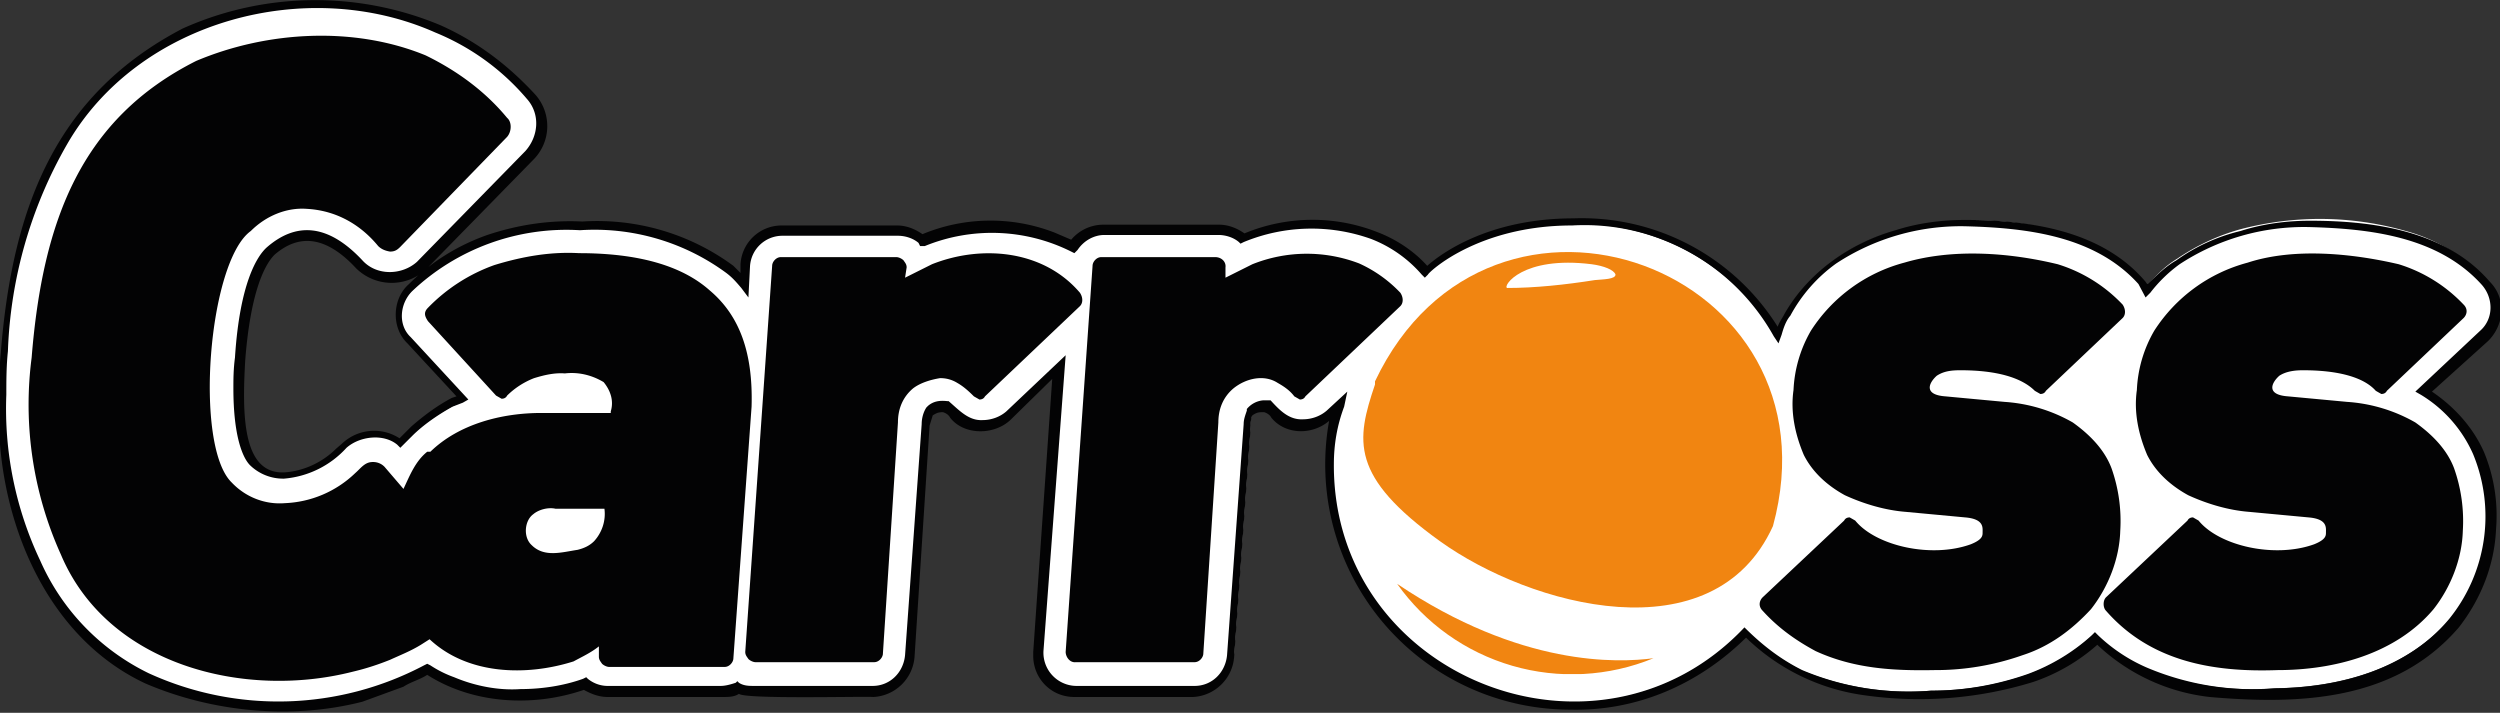
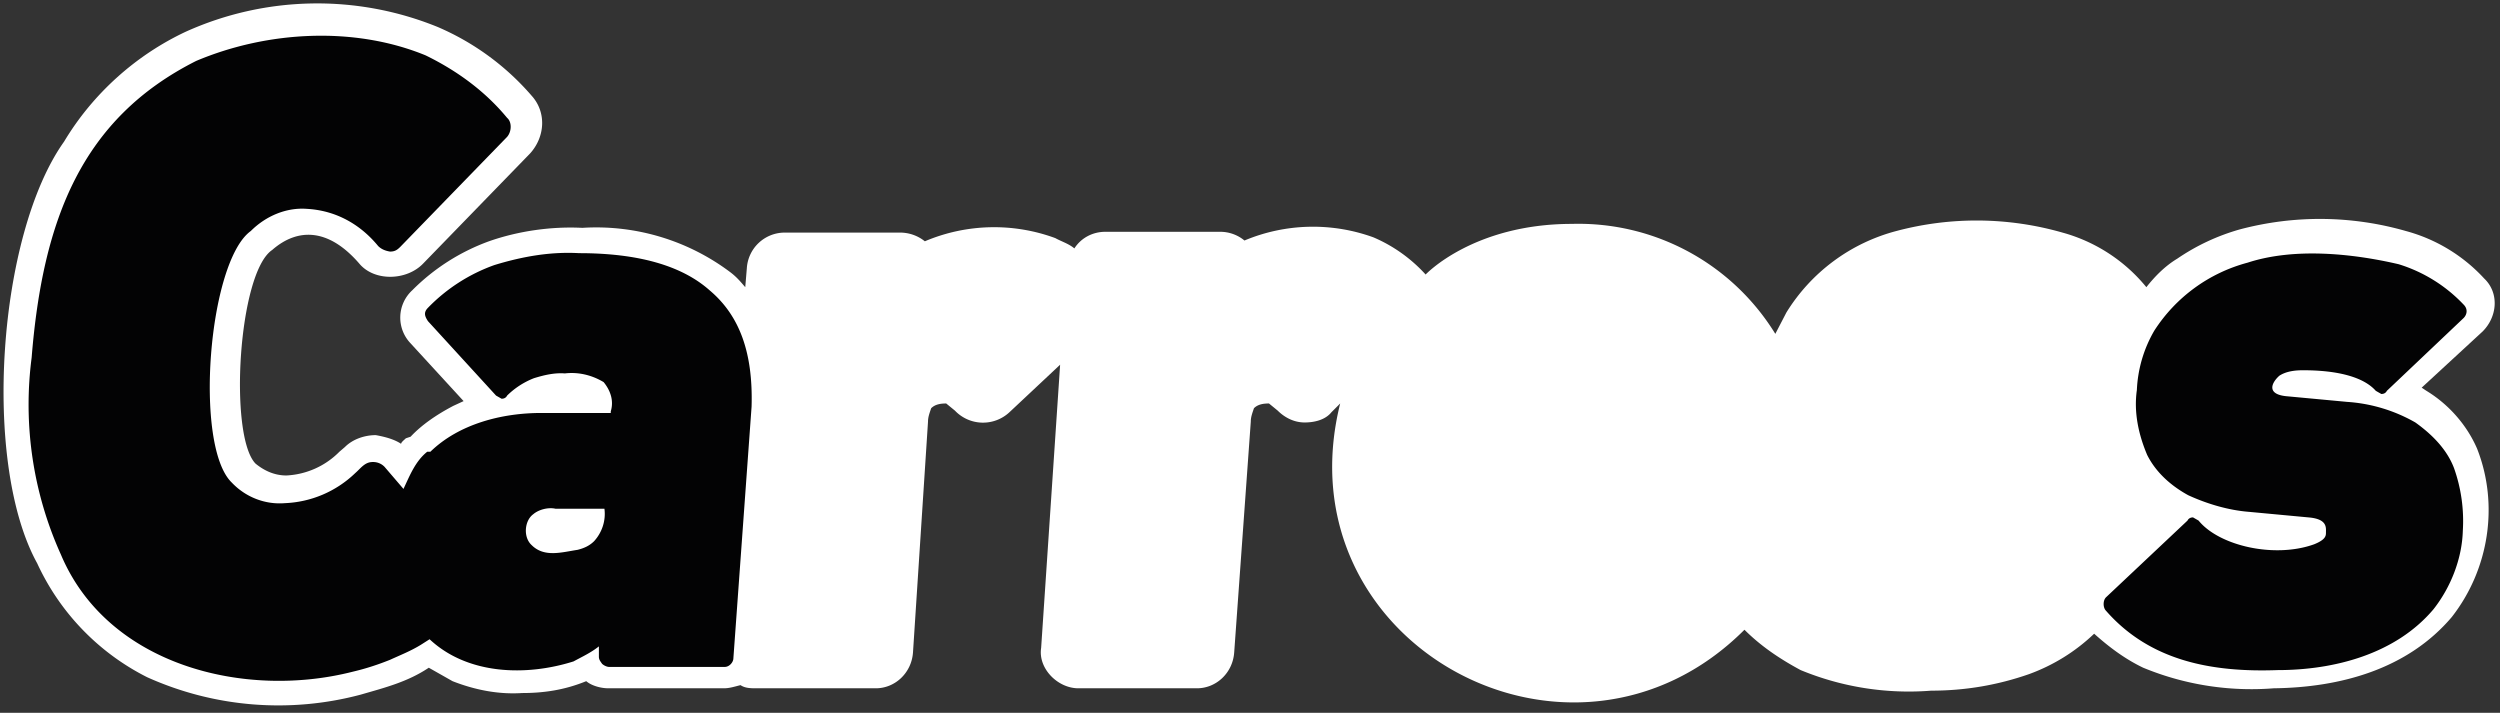
<svg xmlns="http://www.w3.org/2000/svg" xmlns:xlink="http://www.w3.org/1999/xlink" viewBox="0 0 316 90.1">
  <rect x="0" y="0" width="316" height="90.1" fill="#333333" stroke="none" />
  <path fill="#fff" d="M224.4 42.2a29.2 29.2 0 0 0-25.7-13.9c-12.5 0-18.5 6.4-18.5 6.4a19 19 0 0 0-6.6-4.7 22.4 22.4 0 0 0-16.3.4 4.8 4.8 0 0 0-3-1.1h-14.6c-1.5 0-3 .7-3.9 2.1-.7-.6-1.7-.9-2.4-1.3a22.4 22.4 0 0 0-16.5.4 5 5 0 0 0-3.2-1.1H99.1a4.8 4.8 0 0 0-4.7 4.5l-.2 2.4c-.6-.7-1.1-1.3-1.9-1.9a28.2 28.2 0 0 0-18.7-5.6c-3.9-.2-8.1.4-11.8 1.7a26.4 26.4 0 0 0-9.7 6.2 4.7 4.7 0 0 0-.2 6.7l6.7 7.3-1.3.6c-2.1 1.1-4 2.4-5.4 3.9l-.6.2c-.2.2-.6.5-.6.7-.9-.6-2.1-.9-3.2-1.1-1.4 0-2.9.5-3.9 1.5l-.7.6a10.1 10.1 0 0 1-6.7 3c-1.5 0-2.8-.6-3.9-1.5-3.4-3.5-2.2-24.1 2.1-27 3.2-2.8 7.1-2.8 11 1.7 1.9 2.3 6 2.2 8.1 0L67 19.4c1.9-2.1 2.1-5.2.2-7.3a32.7 32.7 0 0 0-11.9-8.7 40.4 40.4 0 0 0-31.8.6c-6.4 3-11.8 7.9-15.4 13.9C-.3 29.7-2.3 58.5 4.7 71.2a30.3 30.3 0 0 0 13.9 14.4 40.4 40.4 0 0 0 27 2.2c3.1-.9 5.9-1.6 8.6-3.4l3 1.7c2.8 1.1 5.8 1.7 8.8 1.5 2.8 0 5.4-.4 8.1-1.5.7.6 1.9.9 2.8.9h14.6c.7 0 1.3-.2 2.1-.4.6.4 1.3.4 2.1.4h15c2.4 0 4.5-1.9 4.7-4.5l1.9-29.2c0-.6.2-1.1.4-1.7.5-.5 1.2-.6 1.9-.6l1.1.9a4.9 4.9 0 0 0 6.9.2l6.4-6-2.4 35.8c-.4 2.6 2.1 5.1 4.7 5.1h15c2.4 0 4.5-1.9 4.7-4.5l2.1-29.2c0-.6.2-1.1.4-1.7.5-.5 1.2-.6 1.9-.6l1.1.9c.9.9 2.1 1.5 3.4 1.5 1.2 0 2.6-.3 3.4-1.3l1.1-1.1c-7.6 30.4 29.3 50.4 51.1 28.6 2.1 2.1 4.5 3.7 7.1 5.1a35.8 35.8 0 0 0 16.5 2.6c4.3 0 8.4-.7 12.4-2.1 3-1.1 5.8-2.8 8.2-5.1 1.9 1.7 3.9 3.2 6.2 4.3a35.8 35.8 0 0 0 16.5 2.6c8.4-.1 16.9-2.4 22.5-9 4.7-6 6-14.2 3.2-21.3-1.3-3-3.6-5.6-6.4-7.3l-.6-.4 7.7-7.1c1.9-1.9 2.1-4.9.2-6.7a20.8 20.8 0 0 0-9.9-6 39.4 39.4 0 0 0-21-.2 27 27 0 0 0-7.9 3.7c-1.5.9-2.8 2.2-3.9 3.6a20.8 20.8 0 0 0-10.6-6.9 39.4 39.4 0 0 0-21-.2 23.3 23.3 0 0 0-13.9 10.3l-1.4 2.7z" />
  <g fill="#030304">
-     <path d="M198.5 89.7A31 31 0 0 1 168 53.2c-2.1 1.8-5.5 1.8-7.3-.4-.2-.4-.6-.6-.9-.7-.7 0-.9 0-1.5.4-.2.4-.2.9-.2 1.3L156 83a5.5 5.5 0 0 1-5.2 5.1h-15c-3 0-5.2-2.4-5.2-5.2v-.5l2.4-34.5-5.2 5.1c-2 2-5.9 2.1-7.7-.2-.2-.4-.6-.6-.9-.7-.6 0-.8.1-1.3.4l-.4 1.3-1.9 29.2a5.5 5.5 0 0 1-5.2 5.1c-1.4-.1-16.2.3-17-.4-.6.4-1.3.4-2.1.4H76.8c-1.1 0-2.1-.4-3-.9-6.4 2.2-14 1.8-19.8-1.9-.9.6-2.1.9-3 1.5l-5.2 1.9c-9 2.3-19 1.3-27.4-2.3C5.1 80.2-.8 64.1-.1 50.2c0-1.9 0-3.6.2-5.6 1.5-19 7.3-32.8 23-41a41 41 0 0 1 32.6-.4c4.7 2.1 8.6 5.1 12 8.8a6 6 0 0 1-.2 8.1l-13.7 14a6.4 6.4 0 0 1-8.8-.2c-3.9-4.2-7.3-4.3-10.3-1.7-1.1 1.1-3 4.3-3.7 13.3-.4 6.9-.4 14.6 5.1 14.2 2.4-.2 4.7-1.3 6.4-3l.7-.6a5.9 5.9 0 0 1 7.3-.7l1.5-1.5c1.5-1.3 3.2-2.6 5.1-3.6l.6-.2-6.2-6.7c-2.1-2-1.9-5.7.2-7.5 2.8-2.8 6.2-4.9 9.9-6.2 3.9-1.3 7.9-1.9 12-1.7a29 29 0 0 1 19.1 5.6l.9.9v-1.1a5.2 5.2 0 0 1 5.2-4.9h14.6c1.1 0 2.2.4 3.2 1.1a22.4 22.4 0 0 1 16.7-.2l2.1.9a5.3 5.3 0 0 1 4.1-1.9h14.6c1.1 0 2.2.4 3.2 1.1a22.4 22.4 0 0 1 16.7-.2c2.4.9 4.7 2.4 6.4 4.3 1.7-1.5 7.7-6 18.5-6a29.2 29.2 0 0 1 25.8 13.7c.2-.6.6-1.1.9-1.7 3-5.2 8.3-8.9 14-10.5 2.8-.9 5.8-1.3 8.8-1.3 8.1 0 17.2 1.3 22.7 7.7.2.2.2.4.4.4 1.1-1.1 2.2-2.2 3.6-3a23 23 0 0 1 8.1-3.7c2.8-.9 5.8-1.3 8.8-1.3 8.1 0 17.2 1.3 22.7 7.7 2.1 2.1 1.9 5.4-.2 7.5l-7.1 6.4c2.8 1.9 5.2 4.5 6.6 7.7a21 21 0 0 1 1.5 9.7c-.2 4.5-1.9 8.8-4.7 12.4-8 9.3-20 9.8-31.5 8.8a24.7 24.7 0 0 1-14.2-6.6 23.6 23.6 0 0 1-8.1 4.7 48.9 48.9 0 0 1-21.2 1.7 26.6 26.6 0 0 1-15.1-7.3c-6.1 6-13.9 9.3-22.2 9.1zm-29.9-31c-.1 27 33.4 40.2 51.9 20.6 2.2 2.2 4.5 4 7.3 5.4a34.6 34.6 0 0 0 16.3 2.6c4.1 0 8.2-.7 12.2-2.1 3-1.1 5.8-2.8 8.1-4.9l.4-.4.4.4a21 21 0 0 0 6.2 4.1 34.6 34.6 0 0 0 16.3 2.6c8-.1 16.6-2.4 21.9-8.8a20.6 20.6 0 0 0 3-20.8 16.6 16.6 0 0 0-6.6-7.5l-.7-.4 8.2-7.7c1.7-1.5 1.7-4.1.2-5.8-5.5-6.1-14.1-7.1-21.9-7.3a28.7 28.7 0 0 0-16.3 4.7 18 18 0 0 0-3.7 3.6l-.6.6-.9-1.7c-5.5-6.1-14.1-7.1-21.9-7.3a28.7 28.7 0 0 0-16.3 4.7 19.5 19.5 0 0 0-5.8 6.6c-.6.7-.9 1.7-1.1 2.4l-.4 1.1-.6-.9a27.4 27.4 0 0 0-25.5-14c-12 0-18.2 6-18.2 6.2l-.4.4-.4-.4a16.2 16.2 0 0 0-6.4-4.5 22.4 22.4 0 0 0-16.1.4l-.4.2-.2-.2c-.7-.6-1.7-.9-2.6-.9h-14.4c-1.3 0-2.6.7-3.4 1.9l-.4.4-.4-.2a22.4 22.4 0 0 0-18.5-.7h-.6l-.2-.4c-.7-.6-1.7-.9-2.6-.9H98.9a4.1 4.1 0 0 0-4.1 3.9l-.2 3.9-.9-1.2c-.6-.7-1.1-1.3-1.9-1.9a28.1 28.1 0 0 0-18.5-5.4 28.4 28.4 0 0 0-21.2 7.7c-1.6 1.6-1.8 4.3-.2 5.8l7.3 7.9-.7.4-1.3.5c-1.8 1-3.7 2.3-5.1 3.7l-1.5 1.5-.4-.4c-1.7-1.4-4.7-1.1-6.4.4a12 12 0 0 1-7.9 3.9 6 6 0 0 1-4.3-1.7c-.9-.9-2.1-3.6-2.1-9.7 0-1.1 0-2.4.2-3.9.6-9.4 2.8-12.9 4.1-14 3.5-3 7.5-3.1 12 1.7 1.8 2 5 1.9 6.9.2l13.7-14c1.7-1.9 1.9-4.7.2-6.6A30.1 30.1 0 0 0 55 4.1C38.8-3.1 17.5 2.6 8.5 18.2A56.4 56.4 0 0 0 1 44.4c-.2 1.9-.2 3.8-.2 5.5a44.8 44.8 0 0 0 4.3 21 28.7 28.7 0 0 0 13.7 14.2 39.4 39.4 0 0 0 34.8-1l.4-.2.4.2a14 14 0 0 0 3 1.5c2.6 1.1 5.6 1.7 8.4 1.5 2.6 0 5.4-.4 7.9-1.3l.4-.2.2.2a4 4 0 0 0 2.4.9h14.4c.6 0 1.3-.2 1.9-.4l.2-.2.2.2c.6.4 1.3.4 1.9.4h15c2.2 0 3.9-1.7 4.1-3.9l2.1-29.2c0-.7.2-1.5.6-2.1l.2-.2c.7-.6 1.5-.7 2.4-.6h.2c1.3 1.1 2.5 2.5 4.3 2.4 1.1 0 2.2-.4 3-1.1l7.5-7.1-2.8 37.3a4.2 4.2 0 0 0 4.1 4.5h15c2.2 0 3.9-1.7 4.1-3.9l2.1-29.2c0-.6.2-1.1.4-1.7v-.2a3 3 0 0 1 2.1-1.1h.9c1.1 1.2 2.3 2.5 4.1 2.4 1.1 0 2.2-.4 3-1.1l2.6-2.4-.4 1.9c-.9 2.4-1.3 4.8-1.3 7.3z" />
-     <path d="m117.8 33.4-3.4 1.7.2-1.3c0-.4-.2-.6-.4-.9-.2-.2-.6-.4-.9-.4H98.7c-.6 0-1.1.6-1.1 1.1l-3.4 48.8c0 .4.2.6.4.9.2.2.6.4.9.4h15c.6 0 1.1-.6 1.1-1.1l1.9-29.2c0-1.7.6-3.2 1.9-4.3.9-.7 2.2-1.1 3.4-1.3a4 4 0 0 1 2.2.6c.7.4 1.3.9 2.1 1.7l.7.4c.4 0 .6-.2.7-.4l12-11.4c.4-.4.4-1.1 0-1.7-4.6-5.4-12.4-6.1-18.7-3.6m40.5 0-3.4 1.7v-1.3c.1-.7-.5-1.3-1.3-1.3h-14.4c-.6 0-1.1.6-1.1 1.1l-3.4 48.8c0 .6.5 1.4 1.3 1.3h15c.6 0 1.1-.6 1.1-1.1l1.9-29.2c0-1.7.6-3.2 1.9-4.3 1.6-1.3 3.9-1.8 5.6-.7.7.4 1.5.9 2.1 1.7l.7.4c.4 0 .6-.2.7-.4l12-11.4c.4-.4.4-1.1 0-1.7a16.6 16.6 0 0 0-5.2-3.7 18.5 18.5 0 0 0-13.5.1m82.4-.2a20.2 20.2 0 0 0-11.8 8.6 16.4 16.4 0 0 0-2.2 7.5c-.4 2.8.2 5.6 1.3 8.2 1.1 2.2 3 3.9 5.2 5.1 2.4 1.1 5.1 1.9 7.7 2.1l7.5.7c2.4.2 2.2 1.3 2.2 1.9 0 .4 0 .9-1.5 1.5-5 1.8-12 .2-14.6-3l-.7-.4c-.4 0-.6.2-.7.4l-10.3 9.7c-.4.4-.6 1.1 0 1.7 1.9 2.1 4.1 3.7 6.7 5.1 4.8 2.2 9.7 2.5 15 2.4a33 33 0 0 0 11.2-1.9c3.4-1.1 6.2-3.2 8.6-5.8 2.2-2.8 3.6-6.4 3.7-9.9a20 20 0 0 0-1.1-7.9c-.9-2.4-2.8-4.3-4.9-5.8a20 20 0 0 0-8.6-2.6l-7.5-.7c-2.8-.2-2.1-1.7-1.1-2.6.9-.6 1.9-.7 3-.7 4.5 0 7.7.9 9.4 2.6l.7.4c.4 0 .6-.2.7-.4l9.7-9.2c.4-.4.4-1.1 0-1.7a19 19 0 0 0-8.2-5.1c-6.2-1.5-13.3-2-19.4-.2" />
    <path d="M284.1 33.2a20.2 20.2 0 0 0-11.8 8.6 16.3 16.3 0 0 0-2.2 7.5c-.4 2.8.2 5.6 1.3 8.2 1.1 2.2 3 3.9 5.2 5.1 2.4 1.1 5.1 1.9 7.7 2.1l7.5.7c2.4.2 2.2 1.3 2.2 1.9 0 .4 0 .9-1.5 1.5-5 1.8-12 .2-14.6-3l-.7-.4c-.4 0-.6.2-.7.4l-10.3 9.7c-.4.4-.4 1.3 0 1.7 5.6 6.4 13.5 7.8 21.7 7.5 7.1 0 14.9-2 19.7-7.7 2.2-2.8 3.6-6.4 3.7-9.9a20 20 0 0 0-1.1-7.9c-.9-2.4-2.8-4.3-4.9-5.8a20 20 0 0 0-8.6-2.6l-7.5-.7c-2.8-.2-2.1-1.7-1.1-2.6.9-.6 2.1-.7 3-.7 4.5 0 7.7.9 9.2 2.6l.7.4c.4 0 .6-.2.7-.4l9.7-9.2c.4-.4.6-1.1 0-1.7a19 19 0 0 0-8.2-5.1c-6-1.4-13.3-2.1-19.1-.2M89.7 36.7c-3.6-3.2-9.2-4.7-16.5-4.7-3.6-.2-7.1.4-10.7 1.5a22 22 0 0 0-8.4 5.4c-.6.6-.4 1.1 0 1.7l8.6 9.4.7.4c.4 0 .6-.2.7-.4a10 10 0 0 1 3.4-2.2c1.3-.4 2.6-.7 3.9-.6 1.7-.2 3.4.2 4.9 1.1.9 1.1 1.3 2.4.9 3.7v.2h-8.8c-5 0-10.4 1.4-14 4.9H54c-1.5 1.2-2.2 3-3 4.7L48.6 59a2 2 0 0 0-1.5-.6c-1 0-1.5.8-2.2 1.4a13.6 13.6 0 0 1-8.9 3.8c-2.4.2-4.9-.7-6.7-2.6-4.8-4.6-3-27.9 2.4-31.8 1.9-1.9 4.5-3 7.1-2.8 3.6.2 6.7 1.9 9 4.7.4.4.9.6 1.5.7.6 0 .9-.2 1.3-.6l13.5-13.9c.6-.7.6-1.9 0-2.4-2.8-3.4-6.4-6-10.3-7.9-9-3.7-20-3.1-29 .7C10.3 15 5.4 27.8 4 45.2a46 46 0 0 0 3.7 24.9c5.9 14 23.2 18.3 36.9 14.8 1.7-.4 3.2-.9 4.7-1.5 1.3-.6 2.6-1.1 3.9-1.9l1.1-.7c4.8 4.5 12.2 4.7 18.2 2.8 1.1-.6 2.2-1.1 3.2-1.9V83c0 .4.2.6.4.9.2.2.6.4.9.4h14.6c.6 0 1.1-.6 1.1-1.1L95 51.4c.2-6.8-1.5-11.5-5.3-14.7zM75.1 68.4c-.6.6-1.3.9-2.1 1.1-2 .3-4.2 1-5.8-.6-1.1-1-.9-3.1.2-3.9.7-.6 1.9-.9 2.8-.7h6.2c.2 1.5-.3 3-1.3 4.1z" />
  </g>
  <defs>
-     <path id="a" d="M173.8 48.2v.4c-2.4 7.1-3.2 11.6 8.2 19.8s34.6 14.6 42.1-1.9c8.9-32.6-35.7-49.1-50.3-18.3" />
-   </defs>
+     </defs>
  <clipPath id="b">
    <use xlink:href="#a" />
  </clipPath>
  <g clip-path="url(#b)">
    <path fill="#f18511" d="M170.6 31.7h54.7v51.1h-54.7z" />
  </g>
  <defs>
-     <path id="c" d="M176.6 73.8a27.1 27.1 0 0 0 32.4 9.4c-4.5.6-16.8 1.1-32.4-9.4z" />
-   </defs>
+     </defs>
  <clipPath id="d">
    <use xlink:href="#c" />
  </clipPath>
  <g clip-path="url(#d)">
-     <path fill="#f18511" d="M176.6 73.8H209v11.4h-32.4z" />
-   </g>
+     </g>
  <path fill="#fff" d="M190.5 36.4c-.6-.2 1.9-4.1 10.7-3 1.5.2 2.8.7 3 1.3 0 .6-1.5.6-2.6.7-3.8.6-7.6 1-11.1 1" />
</svg>